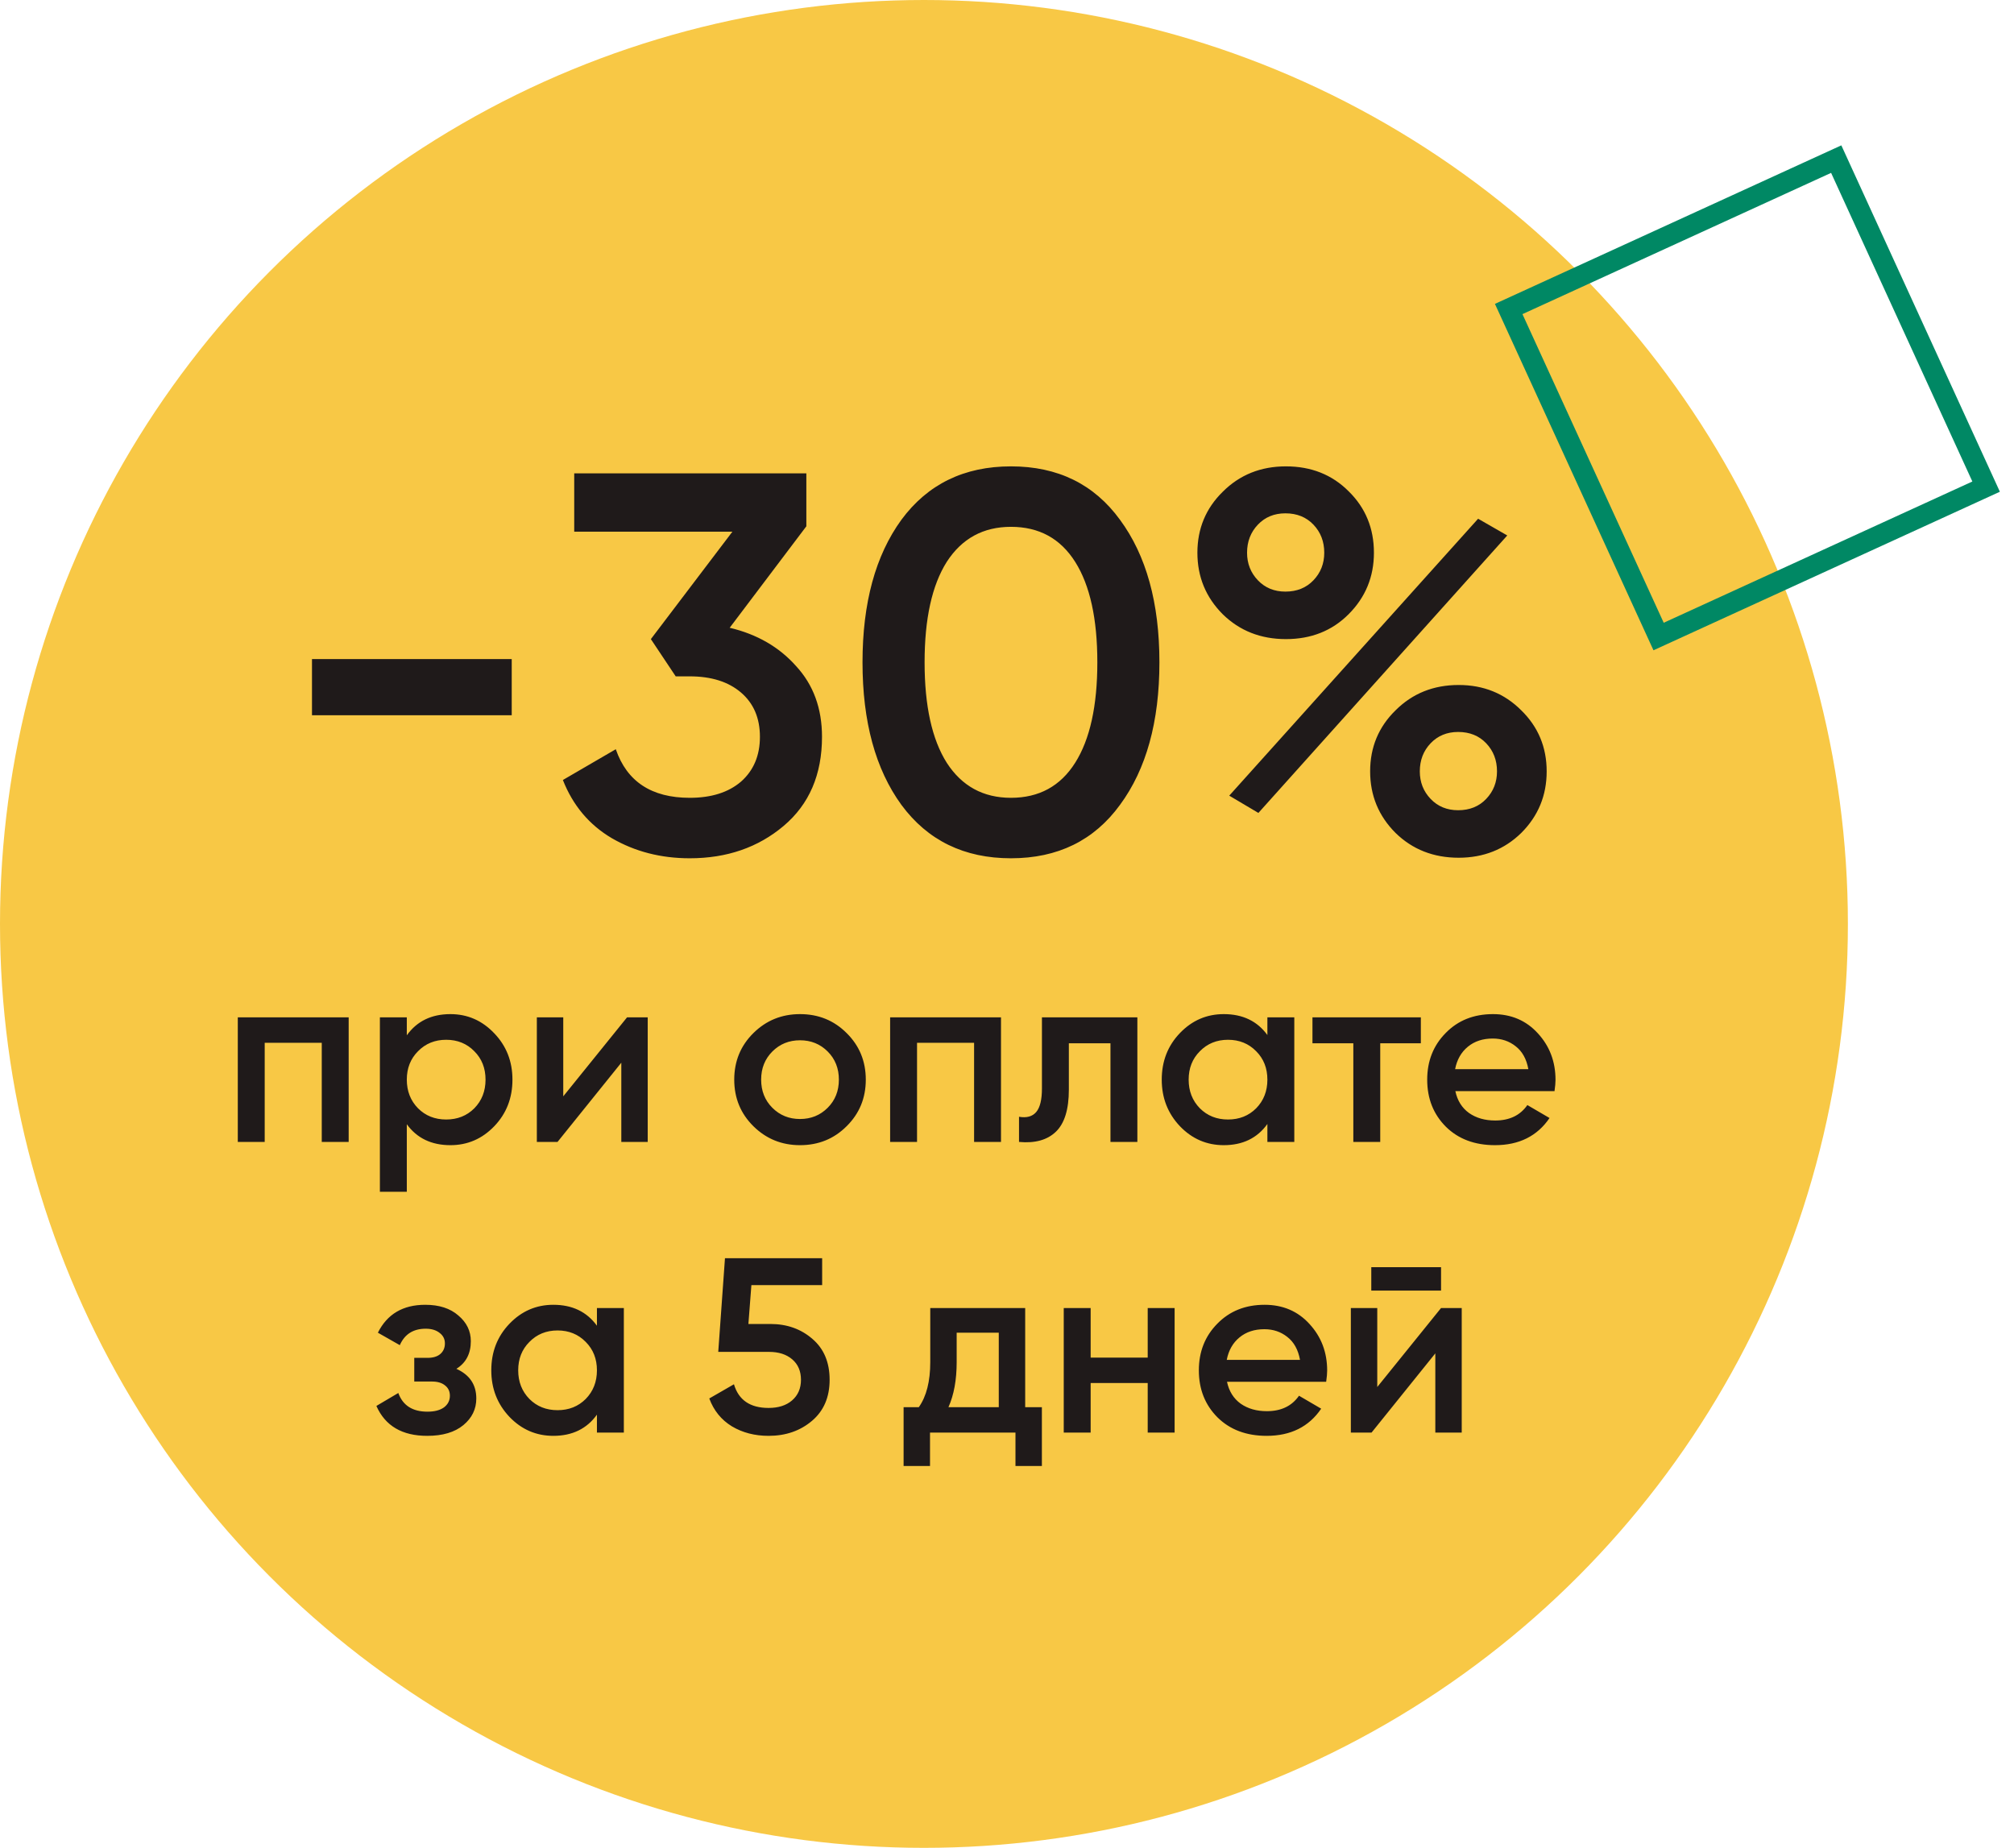
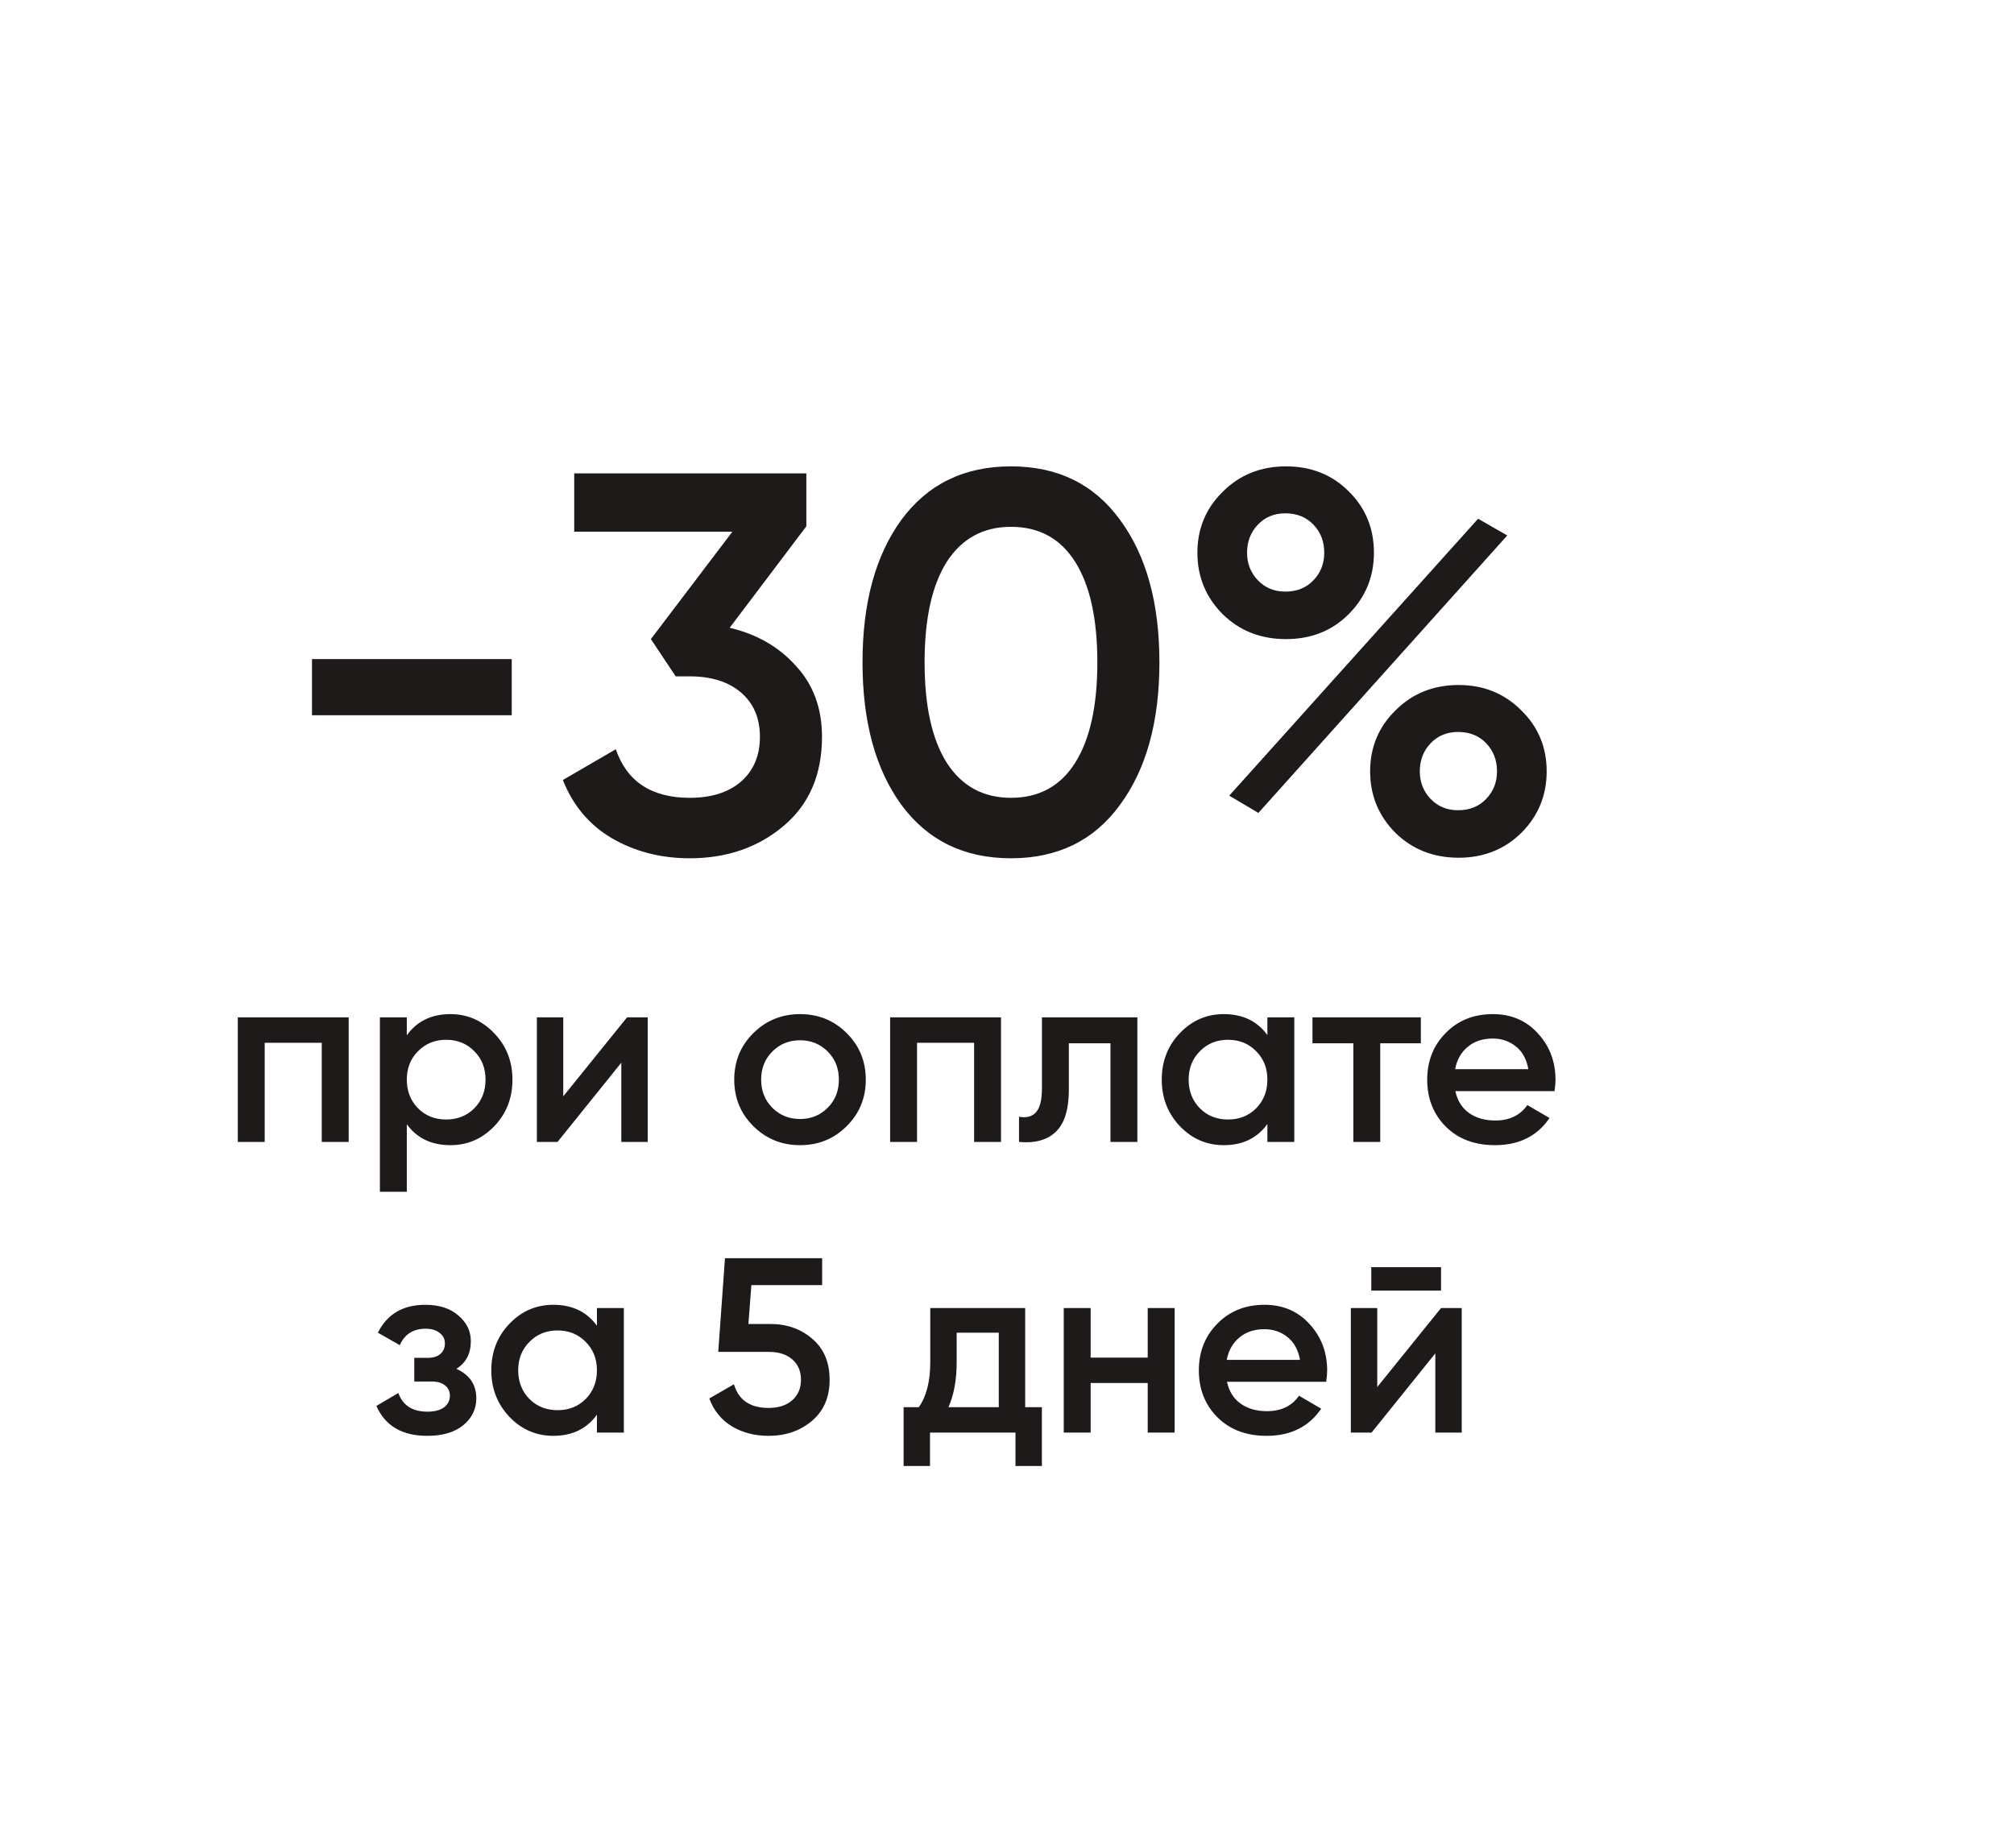
<svg xmlns="http://www.w3.org/2000/svg" width="97" height="89" viewBox="0 0 97 89" fill="none">
-   <circle cx="44.5" cy="44.5" r="44.5" fill="#F8C845" />
-   <path d="M15.026 34.448L15.026 31.744H24.646V34.448H15.026ZM35.144 30.236C36.461 30.548 37.527 31.163 38.342 32.082C39.174 32.983 39.59 34.119 39.59 35.488C39.59 37.308 38.975 38.738 37.744 39.778C36.513 40.818 35.005 41.338 33.22 41.338C31.833 41.338 30.585 41.017 29.476 40.376C28.384 39.735 27.595 38.799 27.11 37.568L29.658 36.086C30.195 37.646 31.383 38.426 33.22 38.426C34.26 38.426 35.083 38.166 35.69 37.646C36.297 37.109 36.6 36.389 36.6 35.488C36.6 34.587 36.297 33.876 35.69 33.356C35.083 32.836 34.26 32.576 33.22 32.576H32.544L31.348 30.782L35.274 25.608H27.656V22.8H38.836V25.348L35.144 30.236ZM53.943 38.764C52.695 40.48 50.944 41.338 48.691 41.338C46.438 41.338 44.678 40.48 43.413 38.764C42.165 37.048 41.541 34.76 41.541 31.9C41.541 29.04 42.165 26.752 43.413 25.036C44.678 23.32 46.438 22.462 48.691 22.462C50.944 22.462 52.695 23.32 53.943 25.036C55.208 26.752 55.841 29.04 55.841 31.9C55.841 34.76 55.208 37.048 53.943 38.764ZM48.691 38.426C50.043 38.426 51.074 37.863 51.785 36.736C52.496 35.609 52.851 33.997 52.851 31.9C52.851 29.803 52.496 28.191 51.785 27.064C51.074 25.937 50.043 25.374 48.691 25.374C47.356 25.374 46.325 25.937 45.597 27.064C44.886 28.191 44.531 29.803 44.531 31.9C44.531 33.997 44.886 35.609 45.597 36.736C46.325 37.863 47.356 38.426 48.691 38.426ZM64.95 29.586C64.153 30.383 63.148 30.782 61.934 30.782C60.721 30.782 59.707 30.383 58.892 29.586C58.078 28.771 57.67 27.783 57.67 26.622C57.67 25.461 58.078 24.481 58.892 23.684C59.707 22.869 60.721 22.462 61.934 22.462C63.148 22.462 64.153 22.861 64.95 23.658C65.765 24.455 66.172 25.443 66.172 26.622C66.172 27.783 65.765 28.771 64.95 29.586ZM61.908 28.494C62.463 28.494 62.913 28.312 63.26 27.948C63.607 27.584 63.78 27.142 63.78 26.622C63.78 26.085 63.607 25.634 63.26 25.27C62.913 24.906 62.463 24.724 61.908 24.724C61.371 24.724 60.929 24.906 60.582 25.27C60.236 25.634 60.062 26.085 60.062 26.622C60.062 27.142 60.236 27.584 60.582 27.948C60.929 28.312 61.371 28.494 61.908 28.494ZM59.204 38.322L71.19 24.984L72.594 25.79L60.608 39.154L59.204 38.322ZM70.254 41.312C69.041 41.312 68.027 40.913 67.212 40.116C66.397 39.301 65.99 38.313 65.99 37.152C65.99 35.991 66.397 35.011 67.212 34.214C68.027 33.399 69.041 32.992 70.254 32.992C71.45 32.992 72.456 33.399 73.27 34.214C74.085 35.011 74.492 35.991 74.492 37.152C74.492 38.313 74.085 39.301 73.27 40.116C72.456 40.913 71.45 41.312 70.254 41.312ZM70.228 39.024C70.783 39.024 71.234 38.842 71.58 38.478C71.927 38.114 72.1 37.672 72.1 37.152C72.1 36.615 71.927 36.164 71.58 35.8C71.234 35.436 70.783 35.254 70.228 35.254C69.691 35.254 69.249 35.436 68.902 35.8C68.555 36.164 68.382 36.615 68.382 37.152C68.382 37.672 68.555 38.114 68.902 38.478C69.249 38.842 69.691 39.024 70.228 39.024ZM16.793 49V55H15.497V50.224H12.749V55H11.453V49H16.793ZM21.693 48.844C22.517 48.844 23.221 49.152 23.805 49.768C24.389 50.376 24.681 51.12 24.681 52C24.681 52.888 24.389 53.636 23.805 54.244C23.221 54.852 22.517 55.156 21.693 55.156C20.781 55.156 20.081 54.82 19.593 54.148V57.4H18.297V49H19.593V49.864C20.081 49.184 20.781 48.844 21.693 48.844ZM20.133 53.38C20.493 53.74 20.945 53.92 21.489 53.92C22.033 53.92 22.485 53.74 22.845 53.38C23.205 53.012 23.385 52.552 23.385 52C23.385 51.448 23.205 50.992 22.845 50.632C22.485 50.264 22.033 50.08 21.489 50.08C20.945 50.08 20.493 50.264 20.133 50.632C19.773 50.992 19.593 51.448 19.593 52C19.593 52.552 19.773 53.012 20.133 53.38ZM30.2 49H31.196L31.196 55H29.924V51.184L26.852 55H25.856L25.856 49H27.128L27.128 52.804L30.2 49ZM38.531 55.156C37.651 55.156 36.903 54.852 36.287 54.244C35.671 53.636 35.363 52.888 35.363 52C35.363 51.112 35.671 50.364 36.287 49.756C36.903 49.148 37.651 48.844 38.531 48.844C39.419 48.844 40.167 49.148 40.775 49.756C41.391 50.364 41.699 51.112 41.699 52C41.699 52.888 41.391 53.636 40.775 54.244C40.167 54.852 39.419 55.156 38.531 55.156ZM37.199 53.356C37.559 53.716 38.003 53.896 38.531 53.896C39.059 53.896 39.503 53.716 39.863 53.356C40.223 52.996 40.403 52.544 40.403 52C40.403 51.456 40.223 51.004 39.863 50.644C39.503 50.284 39.059 50.104 38.531 50.104C38.003 50.104 37.559 50.284 37.199 50.644C36.839 51.004 36.659 51.456 36.659 52C36.659 52.544 36.839 52.996 37.199 53.356ZM48.211 49V55H46.915V50.224H44.167V55H42.871V49H48.211ZM54.779 49V55H53.483V50.248H51.479V52.48C51.479 53.432 51.271 54.108 50.855 54.508C50.439 54.908 49.847 55.072 49.079 55V53.788C49.447 53.852 49.723 53.776 49.907 53.56C50.091 53.344 50.183 52.964 50.183 52.42V49H54.779ZM61.041 49H62.337V55H61.041V54.136C60.553 54.816 59.853 55.156 58.941 55.156C58.117 55.156 57.413 54.852 56.829 54.244C56.245 53.628 55.953 52.88 55.953 52C55.953 51.112 56.245 50.364 56.829 49.756C57.413 49.148 58.117 48.844 58.941 48.844C59.853 48.844 60.553 49.18 61.041 49.852V49ZM57.789 53.38C58.149 53.74 58.601 53.92 59.145 53.92C59.689 53.92 60.141 53.74 60.501 53.38C60.861 53.012 61.041 52.552 61.041 52C61.041 51.448 60.861 50.992 60.501 50.632C60.141 50.264 59.689 50.08 59.145 50.08C58.601 50.08 58.149 50.264 57.789 50.632C57.429 50.992 57.249 51.448 57.249 52C57.249 52.552 57.429 53.012 57.789 53.38ZM68.432 49V50.248H66.476V55H65.18V50.248H63.212V49H68.432ZM70.094 52.552C70.19 53.008 70.41 53.36 70.754 53.608C71.098 53.848 71.518 53.968 72.014 53.968C72.702 53.968 73.218 53.72 73.562 53.224L74.63 53.848C74.038 54.72 73.162 55.156 72.002 55.156C71.026 55.156 70.238 54.86 69.638 54.268C69.038 53.668 68.738 52.912 68.738 52C68.738 51.104 69.034 50.356 69.626 49.756C70.218 49.148 70.978 48.844 71.906 48.844C72.786 48.844 73.506 49.152 74.066 49.768C74.634 50.384 74.918 51.132 74.918 52.012C74.918 52.148 74.902 52.328 74.87 52.552L70.094 52.552ZM70.082 51.496L73.61 51.496C73.522 51.008 73.318 50.64 72.998 50.392C72.686 50.144 72.318 50.02 71.894 50.02C71.414 50.02 71.014 50.152 70.694 50.416C70.374 50.68 70.17 51.04 70.082 51.496ZM21.98 65.928C22.62 66.216 22.94 66.692 22.94 67.356C22.94 67.868 22.732 68.296 22.316 68.64C21.9 68.984 21.32 69.156 20.576 69.156C19.368 69.156 18.552 68.676 18.128 67.716L19.184 67.092C19.4 67.692 19.868 67.992 20.588 67.992C20.924 67.992 21.188 67.924 21.38 67.788C21.572 67.644 21.668 67.456 21.668 67.224C21.668 67.016 21.592 66.852 21.44 66.732C21.288 66.604 21.076 66.54 20.804 66.54H19.952V65.4H20.588C20.852 65.4 21.056 65.34 21.2 65.22C21.352 65.092 21.428 64.92 21.428 64.704C21.428 64.496 21.344 64.328 21.176 64.2C21.008 64.064 20.784 63.996 20.504 63.996C19.904 63.996 19.488 64.26 19.256 64.788L18.2 64.188C18.648 63.292 19.408 62.844 20.48 62.844C21.152 62.844 21.684 63.016 22.076 63.36C22.476 63.696 22.676 64.108 22.676 64.596C22.676 65.196 22.444 65.64 21.98 65.928ZM28.75 63H30.046V69H28.75V68.136C28.262 68.816 27.562 69.156 26.65 69.156C25.826 69.156 25.122 68.852 24.538 68.244C23.954 67.628 23.662 66.88 23.662 66C23.662 65.112 23.954 64.364 24.538 63.756C25.122 63.148 25.826 62.844 26.65 62.844C27.562 62.844 28.262 63.18 28.75 63.852V63ZM25.498 67.38C25.858 67.74 26.31 67.92 26.854 67.92C27.398 67.92 27.85 67.74 28.21 67.38C28.57 67.012 28.75 66.552 28.75 66C28.75 65.448 28.57 64.992 28.21 64.632C27.85 64.264 27.398 64.08 26.854 64.08C26.31 64.08 25.858 64.264 25.498 64.632C25.138 64.992 24.958 65.448 24.958 66C24.958 66.552 25.138 67.012 25.498 67.38ZM37.101 63.768C37.901 63.768 38.577 64.008 39.129 64.488C39.681 64.96 39.957 65.616 39.957 66.456C39.957 67.296 39.673 67.956 39.105 68.436C38.537 68.916 37.841 69.156 37.017 69.156C36.353 69.156 35.765 69.004 35.253 68.7C34.741 68.388 34.377 67.94 34.161 67.356L35.349 66.672C35.573 67.432 36.129 67.812 37.017 67.812C37.489 67.812 37.865 67.692 38.145 67.452C38.433 67.204 38.577 66.872 38.577 66.456C38.577 66.04 38.437 65.712 38.157 65.472C37.877 65.232 37.505 65.112 37.041 65.112H34.593L34.917 60.6H39.597V61.896H36.189L36.045 63.768H37.101ZM49.376 67.776H50.18V70.608H48.908V69H44.792V70.608H43.52V67.776H44.252C44.62 67.256 44.804 66.532 44.804 65.604V63H49.376V67.776ZM45.68 67.776H48.104V64.188H46.076V65.604C46.076 66.46 45.944 67.184 45.68 67.776ZM55.277 63H56.573V69H55.277V66.612H52.529V69H51.233V63H52.529V65.388H55.277V63ZM59.096 66.552C59.192 67.008 59.412 67.36 59.756 67.608C60.1 67.848 60.52 67.968 61.016 67.968C61.704 67.968 62.22 67.72 62.564 67.224L63.632 67.848C63.04 68.72 62.164 69.156 61.004 69.156C60.028 69.156 59.24 68.86 58.64 68.268C58.04 67.668 57.74 66.912 57.74 66C57.74 65.104 58.036 64.356 58.628 63.756C59.22 63.148 59.98 62.844 60.908 62.844C61.788 62.844 62.508 63.152 63.068 63.768C63.636 64.384 63.92 65.132 63.92 66.012C63.92 66.148 63.904 66.328 63.872 66.552H59.096ZM59.084 65.496H62.612C62.524 65.008 62.32 64.64 62 64.392C61.688 64.144 61.32 64.02 60.896 64.02C60.416 64.02 60.016 64.152 59.696 64.416C59.376 64.68 59.172 65.04 59.084 65.496ZM66.045 62.16V61.032H69.405V62.16H66.045ZM69.405 63H70.401V69H69.129V65.184L66.057 69H65.061V63H66.333V66.804L69.405 63Z" fill="#1F1A1A" />
-   <rect x="72.663" y="14.883" width="17.348" height="17.348" transform="rotate(-24.593 72.663 14.883)" stroke="#008864" />
+   <path d="M15.026 34.448L15.026 31.744H24.646V34.448H15.026ZM35.144 30.236C36.461 30.548 37.527 31.163 38.342 32.082C39.174 32.983 39.59 34.119 39.59 35.488C39.59 37.308 38.975 38.738 37.744 39.778C36.513 40.818 35.005 41.338 33.22 41.338C31.833 41.338 30.585 41.017 29.476 40.376C28.384 39.735 27.595 38.799 27.11 37.568L29.658 36.086C30.195 37.646 31.383 38.426 33.22 38.426C34.26 38.426 35.083 38.166 35.69 37.646C36.297 37.109 36.6 36.389 36.6 35.488C36.6 34.587 36.297 33.876 35.69 33.356C35.083 32.836 34.26 32.576 33.22 32.576H32.544L31.348 30.782L35.274 25.608H27.656V22.8H38.836V25.348L35.144 30.236ZM53.943 38.764C52.695 40.48 50.944 41.338 48.691 41.338C46.438 41.338 44.678 40.48 43.413 38.764C42.165 37.048 41.541 34.76 41.541 31.9C41.541 29.04 42.165 26.752 43.413 25.036C44.678 23.32 46.438 22.462 48.691 22.462C50.944 22.462 52.695 23.32 53.943 25.036C55.208 26.752 55.841 29.04 55.841 31.9C55.841 34.76 55.208 37.048 53.943 38.764ZM48.691 38.426C50.043 38.426 51.074 37.863 51.785 36.736C52.496 35.609 52.851 33.997 52.851 31.9C52.851 29.803 52.496 28.191 51.785 27.064C51.074 25.937 50.043 25.374 48.691 25.374C47.356 25.374 46.325 25.937 45.597 27.064C44.886 28.191 44.531 29.803 44.531 31.9C44.531 33.997 44.886 35.609 45.597 36.736C46.325 37.863 47.356 38.426 48.691 38.426ZM64.95 29.586C64.153 30.383 63.148 30.782 61.934 30.782C60.721 30.782 59.707 30.383 58.892 29.586C58.078 28.771 57.67 27.783 57.67 26.622C57.67 25.461 58.078 24.481 58.892 23.684C59.707 22.869 60.721 22.462 61.934 22.462C63.148 22.462 64.153 22.861 64.95 23.658C65.765 24.455 66.172 25.443 66.172 26.622C66.172 27.783 65.765 28.771 64.95 29.586ZM61.908 28.494C62.463 28.494 62.913 28.312 63.26 27.948C63.607 27.584 63.78 27.142 63.78 26.622C63.78 26.085 63.607 25.634 63.26 25.27C62.913 24.906 62.463 24.724 61.908 24.724C61.371 24.724 60.929 24.906 60.582 25.27C60.236 25.634 60.062 26.085 60.062 26.622C60.062 27.142 60.236 27.584 60.582 27.948C60.929 28.312 61.371 28.494 61.908 28.494ZM59.204 38.322L71.19 24.984L72.594 25.79L60.608 39.154L59.204 38.322ZM70.254 41.312C69.041 41.312 68.027 40.913 67.212 40.116C66.397 39.301 65.99 38.313 65.99 37.152C65.99 35.991 66.397 35.011 67.212 34.214C68.027 33.399 69.041 32.992 70.254 32.992C71.45 32.992 72.456 33.399 73.27 34.214C74.085 35.011 74.492 35.991 74.492 37.152C74.492 38.313 74.085 39.301 73.27 40.116C72.456 40.913 71.45 41.312 70.254 41.312ZM70.228 39.024C70.783 39.024 71.234 38.842 71.58 38.478C71.927 38.114 72.1 37.672 72.1 37.152C72.1 36.615 71.927 36.164 71.58 35.8C71.234 35.436 70.783 35.254 70.228 35.254C69.691 35.254 69.249 35.436 68.902 35.8C68.555 36.164 68.382 36.615 68.382 37.152C68.382 37.672 68.555 38.114 68.902 38.478C69.249 38.842 69.691 39.024 70.228 39.024ZM16.793 49V55H15.497V50.224H12.749V55H11.453V49H16.793ZM21.693 48.844C22.517 48.844 23.221 49.152 23.805 49.768C24.389 50.376 24.681 51.12 24.681 52C24.681 52.888 24.389 53.636 23.805 54.244C23.221 54.852 22.517 55.156 21.693 55.156C20.781 55.156 20.081 54.82 19.593 54.148V57.4H18.297V49H19.593V49.864C20.081 49.184 20.781 48.844 21.693 48.844ZM20.133 53.38C20.493 53.74 20.945 53.92 21.489 53.92C22.033 53.92 22.485 53.74 22.845 53.38C23.205 53.012 23.385 52.552 23.385 52C23.385 51.448 23.205 50.992 22.845 50.632C22.485 50.264 22.033 50.08 21.489 50.08C20.945 50.08 20.493 50.264 20.133 50.632C19.773 50.992 19.593 51.448 19.593 52C19.593 52.552 19.773 53.012 20.133 53.38ZM30.2 49H31.196L31.196 55H29.924V51.184L26.852 55H25.856L25.856 49H27.128L27.128 52.804L30.2 49ZM38.531 55.156C37.651 55.156 36.903 54.852 36.287 54.244C35.671 53.636 35.363 52.888 35.363 52C35.363 51.112 35.671 50.364 36.287 49.756C36.903 49.148 37.651 48.844 38.531 48.844C39.419 48.844 40.167 49.148 40.775 49.756C41.391 50.364 41.699 51.112 41.699 52C41.699 52.888 41.391 53.636 40.775 54.244C40.167 54.852 39.419 55.156 38.531 55.156ZM37.199 53.356C37.559 53.716 38.003 53.896 38.531 53.896C39.059 53.896 39.503 53.716 39.863 53.356C40.223 52.996 40.403 52.544 40.403 52C40.403 51.456 40.223 51.004 39.863 50.644C39.503 50.284 39.059 50.104 38.531 50.104C38.003 50.104 37.559 50.284 37.199 50.644C36.839 51.004 36.659 51.456 36.659 52C36.659 52.544 36.839 52.996 37.199 53.356ZM48.211 49V55H46.915V50.224H44.167V55H42.871V49H48.211ZM54.779 49V55H53.483V50.248H51.479V52.48C51.479 53.432 51.271 54.108 50.855 54.508C50.439 54.908 49.847 55.072 49.079 55V53.788C49.447 53.852 49.723 53.776 49.907 53.56C50.091 53.344 50.183 52.964 50.183 52.42V49H54.779ZM61.041 49H62.337V55H61.041V54.136C60.553 54.816 59.853 55.156 58.941 55.156C58.117 55.156 57.413 54.852 56.829 54.244C56.245 53.628 55.953 52.88 55.953 52C55.953 51.112 56.245 50.364 56.829 49.756C57.413 49.148 58.117 48.844 58.941 48.844C59.853 48.844 60.553 49.18 61.041 49.852V49ZM57.789 53.38C58.149 53.74 58.601 53.92 59.145 53.92C59.689 53.92 60.141 53.74 60.501 53.38C60.861 53.012 61.041 52.552 61.041 52C61.041 51.448 60.861 50.992 60.501 50.632C60.141 50.264 59.689 50.08 59.145 50.08C58.601 50.08 58.149 50.264 57.789 50.632C57.429 50.992 57.249 51.448 57.249 52C57.249 52.552 57.429 53.012 57.789 53.38ZM68.432 49V50.248H66.476V55H65.18V50.248H63.212V49H68.432ZM70.094 52.552C70.19 53.008 70.41 53.36 70.754 53.608C71.098 53.848 71.518 53.968 72.014 53.968C72.702 53.968 73.218 53.72 73.562 53.224L74.63 53.848C74.038 54.72 73.162 55.156 72.002 55.156C71.026 55.156 70.238 54.86 69.638 54.268C69.038 53.668 68.738 52.912 68.738 52C68.738 51.104 69.034 50.356 69.626 49.756C70.218 49.148 70.978 48.844 71.906 48.844C72.786 48.844 73.506 49.152 74.066 49.768C74.634 50.384 74.918 51.132 74.918 52.012C74.918 52.148 74.902 52.328 74.87 52.552L70.094 52.552ZM70.082 51.496L73.61 51.496C73.522 51.008 73.318 50.64 72.998 50.392C72.686 50.144 72.318 50.02 71.894 50.02C71.414 50.02 71.014 50.152 70.694 50.416C70.374 50.68 70.17 51.04 70.082 51.496ZM21.98 65.928C22.62 66.216 22.94 66.692 22.94 67.356C22.94 67.868 22.732 68.296 22.316 68.64C21.9 68.984 21.32 69.156 20.576 69.156C19.368 69.156 18.552 68.676 18.128 67.716L19.184 67.092C19.4 67.692 19.868 67.992 20.588 67.992C20.924 67.992 21.188 67.924 21.38 67.788C21.572 67.644 21.668 67.456 21.668 67.224C21.668 67.016 21.592 66.852 21.44 66.732C21.288 66.604 21.076 66.54 20.804 66.54H19.952V65.4H20.588C20.852 65.4 21.056 65.34 21.2 65.22C21.352 65.092 21.428 64.92 21.428 64.704C21.428 64.496 21.344 64.328 21.176 64.2C21.008 64.064 20.784 63.996 20.504 63.996C19.904 63.996 19.488 64.26 19.256 64.788L18.2 64.188C18.648 63.292 19.408 62.844 20.48 62.844C21.152 62.844 21.684 63.016 22.076 63.36C22.476 63.696 22.676 64.108 22.676 64.596C22.676 65.196 22.444 65.64 21.98 65.928ZM28.75 63H30.046V69H28.75V68.136C28.262 68.816 27.562 69.156 26.65 69.156C25.826 69.156 25.122 68.852 24.538 68.244C23.954 67.628 23.662 66.88 23.662 66C23.662 65.112 23.954 64.364 24.538 63.756C25.122 63.148 25.826 62.844 26.65 62.844C27.562 62.844 28.262 63.18 28.75 63.852V63ZM25.498 67.38C25.858 67.74 26.31 67.92 26.854 67.92C27.398 67.92 27.85 67.74 28.21 67.38C28.57 67.012 28.75 66.552 28.75 66C28.75 65.448 28.57 64.992 28.21 64.632C27.85 64.264 27.398 64.08 26.854 64.08C26.31 64.08 25.858 64.264 25.498 64.632C25.138 64.992 24.958 65.448 24.958 66C24.958 66.552 25.138 67.012 25.498 67.38ZM37.101 63.768C37.901 63.768 38.577 64.008 39.129 64.488C39.681 64.96 39.957 65.616 39.957 66.456C39.957 67.296 39.673 67.956 39.105 68.436C38.537 68.916 37.841 69.156 37.017 69.156C36.353 69.156 35.765 69.004 35.253 68.7C34.741 68.388 34.377 67.94 34.161 67.356L35.349 66.672C35.573 67.432 36.129 67.812 37.017 67.812C37.489 67.812 37.865 67.692 38.145 67.452C38.433 67.204 38.577 66.872 38.577 66.456C38.577 66.04 38.437 65.712 38.157 65.472C37.877 65.232 37.505 65.112 37.041 65.112H34.593L34.917 60.6H39.597V61.896H36.189L36.045 63.768H37.101ZM49.376 67.776H50.18V70.608H48.908V69H44.792V70.608H43.52V67.776H44.252C44.62 67.256 44.804 66.532 44.804 65.604V63H49.376V67.776M45.68 67.776H48.104V64.188H46.076V65.604C46.076 66.46 45.944 67.184 45.68 67.776ZM55.277 63H56.573V69H55.277V66.612H52.529V69H51.233V63H52.529V65.388H55.277V63ZM59.096 66.552C59.192 67.008 59.412 67.36 59.756 67.608C60.1 67.848 60.52 67.968 61.016 67.968C61.704 67.968 62.22 67.72 62.564 67.224L63.632 67.848C63.04 68.72 62.164 69.156 61.004 69.156C60.028 69.156 59.24 68.86 58.64 68.268C58.04 67.668 57.74 66.912 57.74 66C57.74 65.104 58.036 64.356 58.628 63.756C59.22 63.148 59.98 62.844 60.908 62.844C61.788 62.844 62.508 63.152 63.068 63.768C63.636 64.384 63.92 65.132 63.92 66.012C63.92 66.148 63.904 66.328 63.872 66.552H59.096ZM59.084 65.496H62.612C62.524 65.008 62.32 64.64 62 64.392C61.688 64.144 61.32 64.02 60.896 64.02C60.416 64.02 60.016 64.152 59.696 64.416C59.376 64.68 59.172 65.04 59.084 65.496ZM66.045 62.16V61.032H69.405V62.16H66.045ZM69.405 63H70.401V69H69.129V65.184L66.057 69H65.061V63H66.333V66.804L69.405 63Z" fill="#1F1A1A" />
</svg>